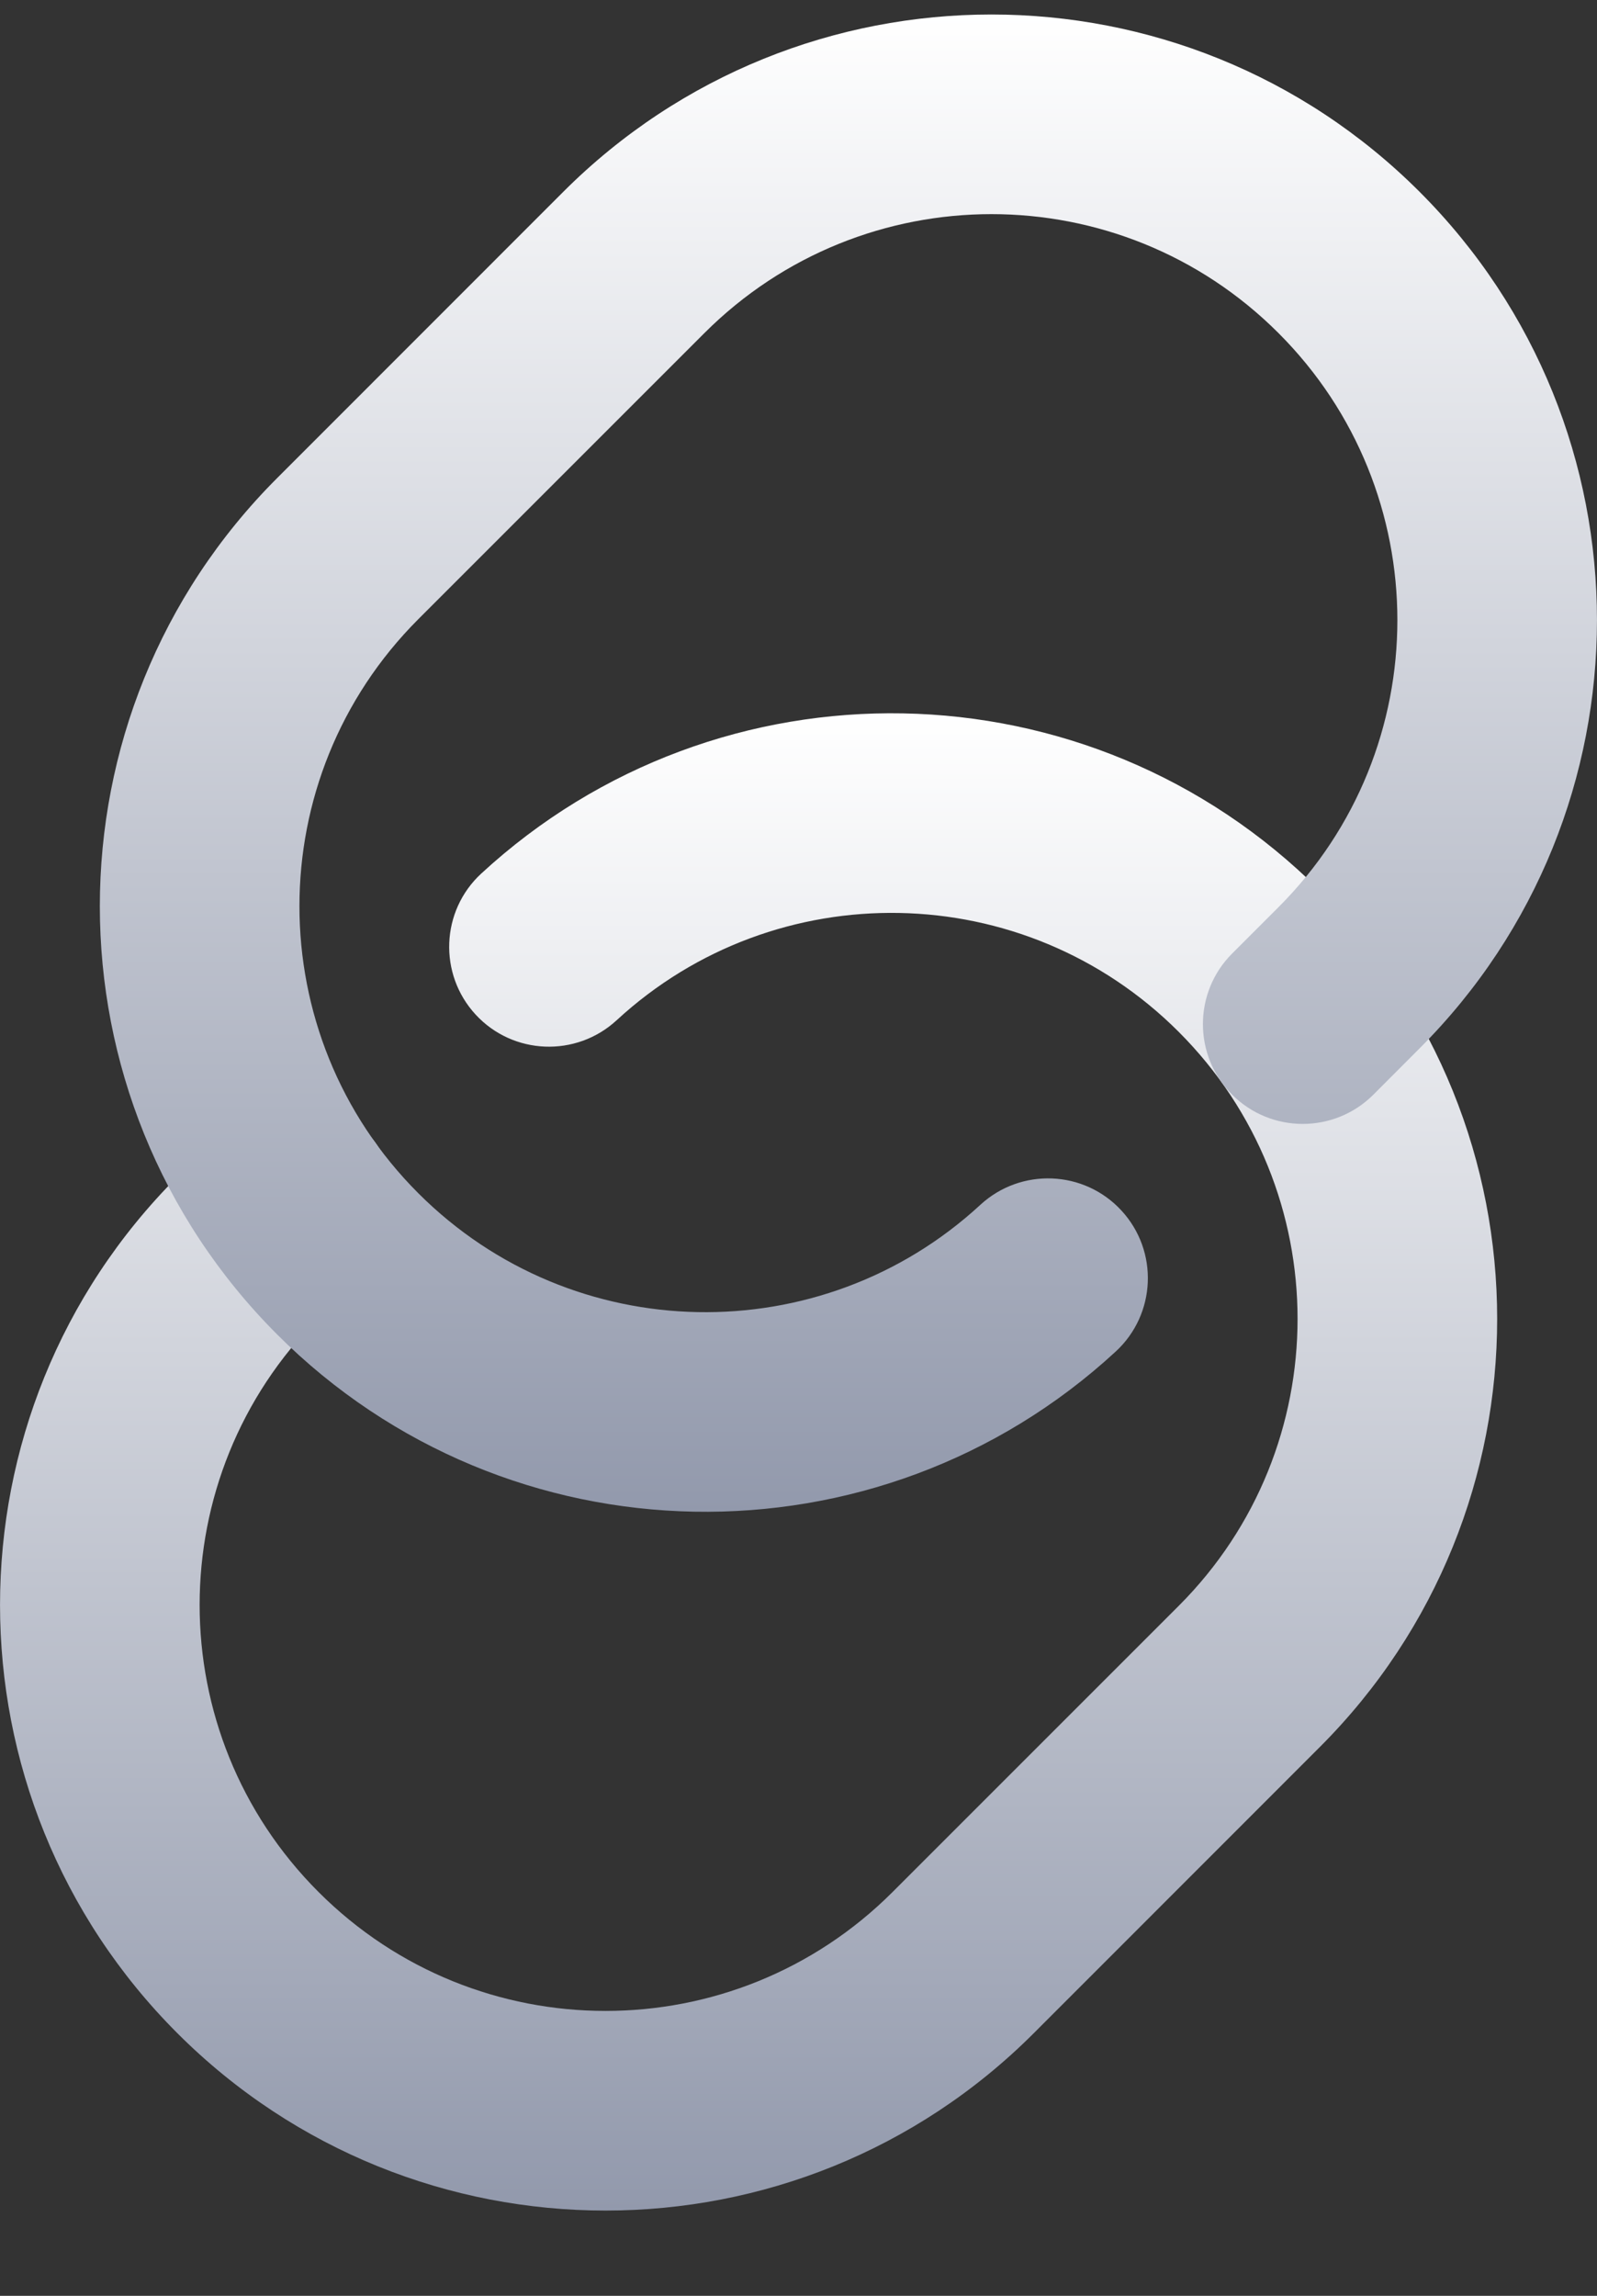
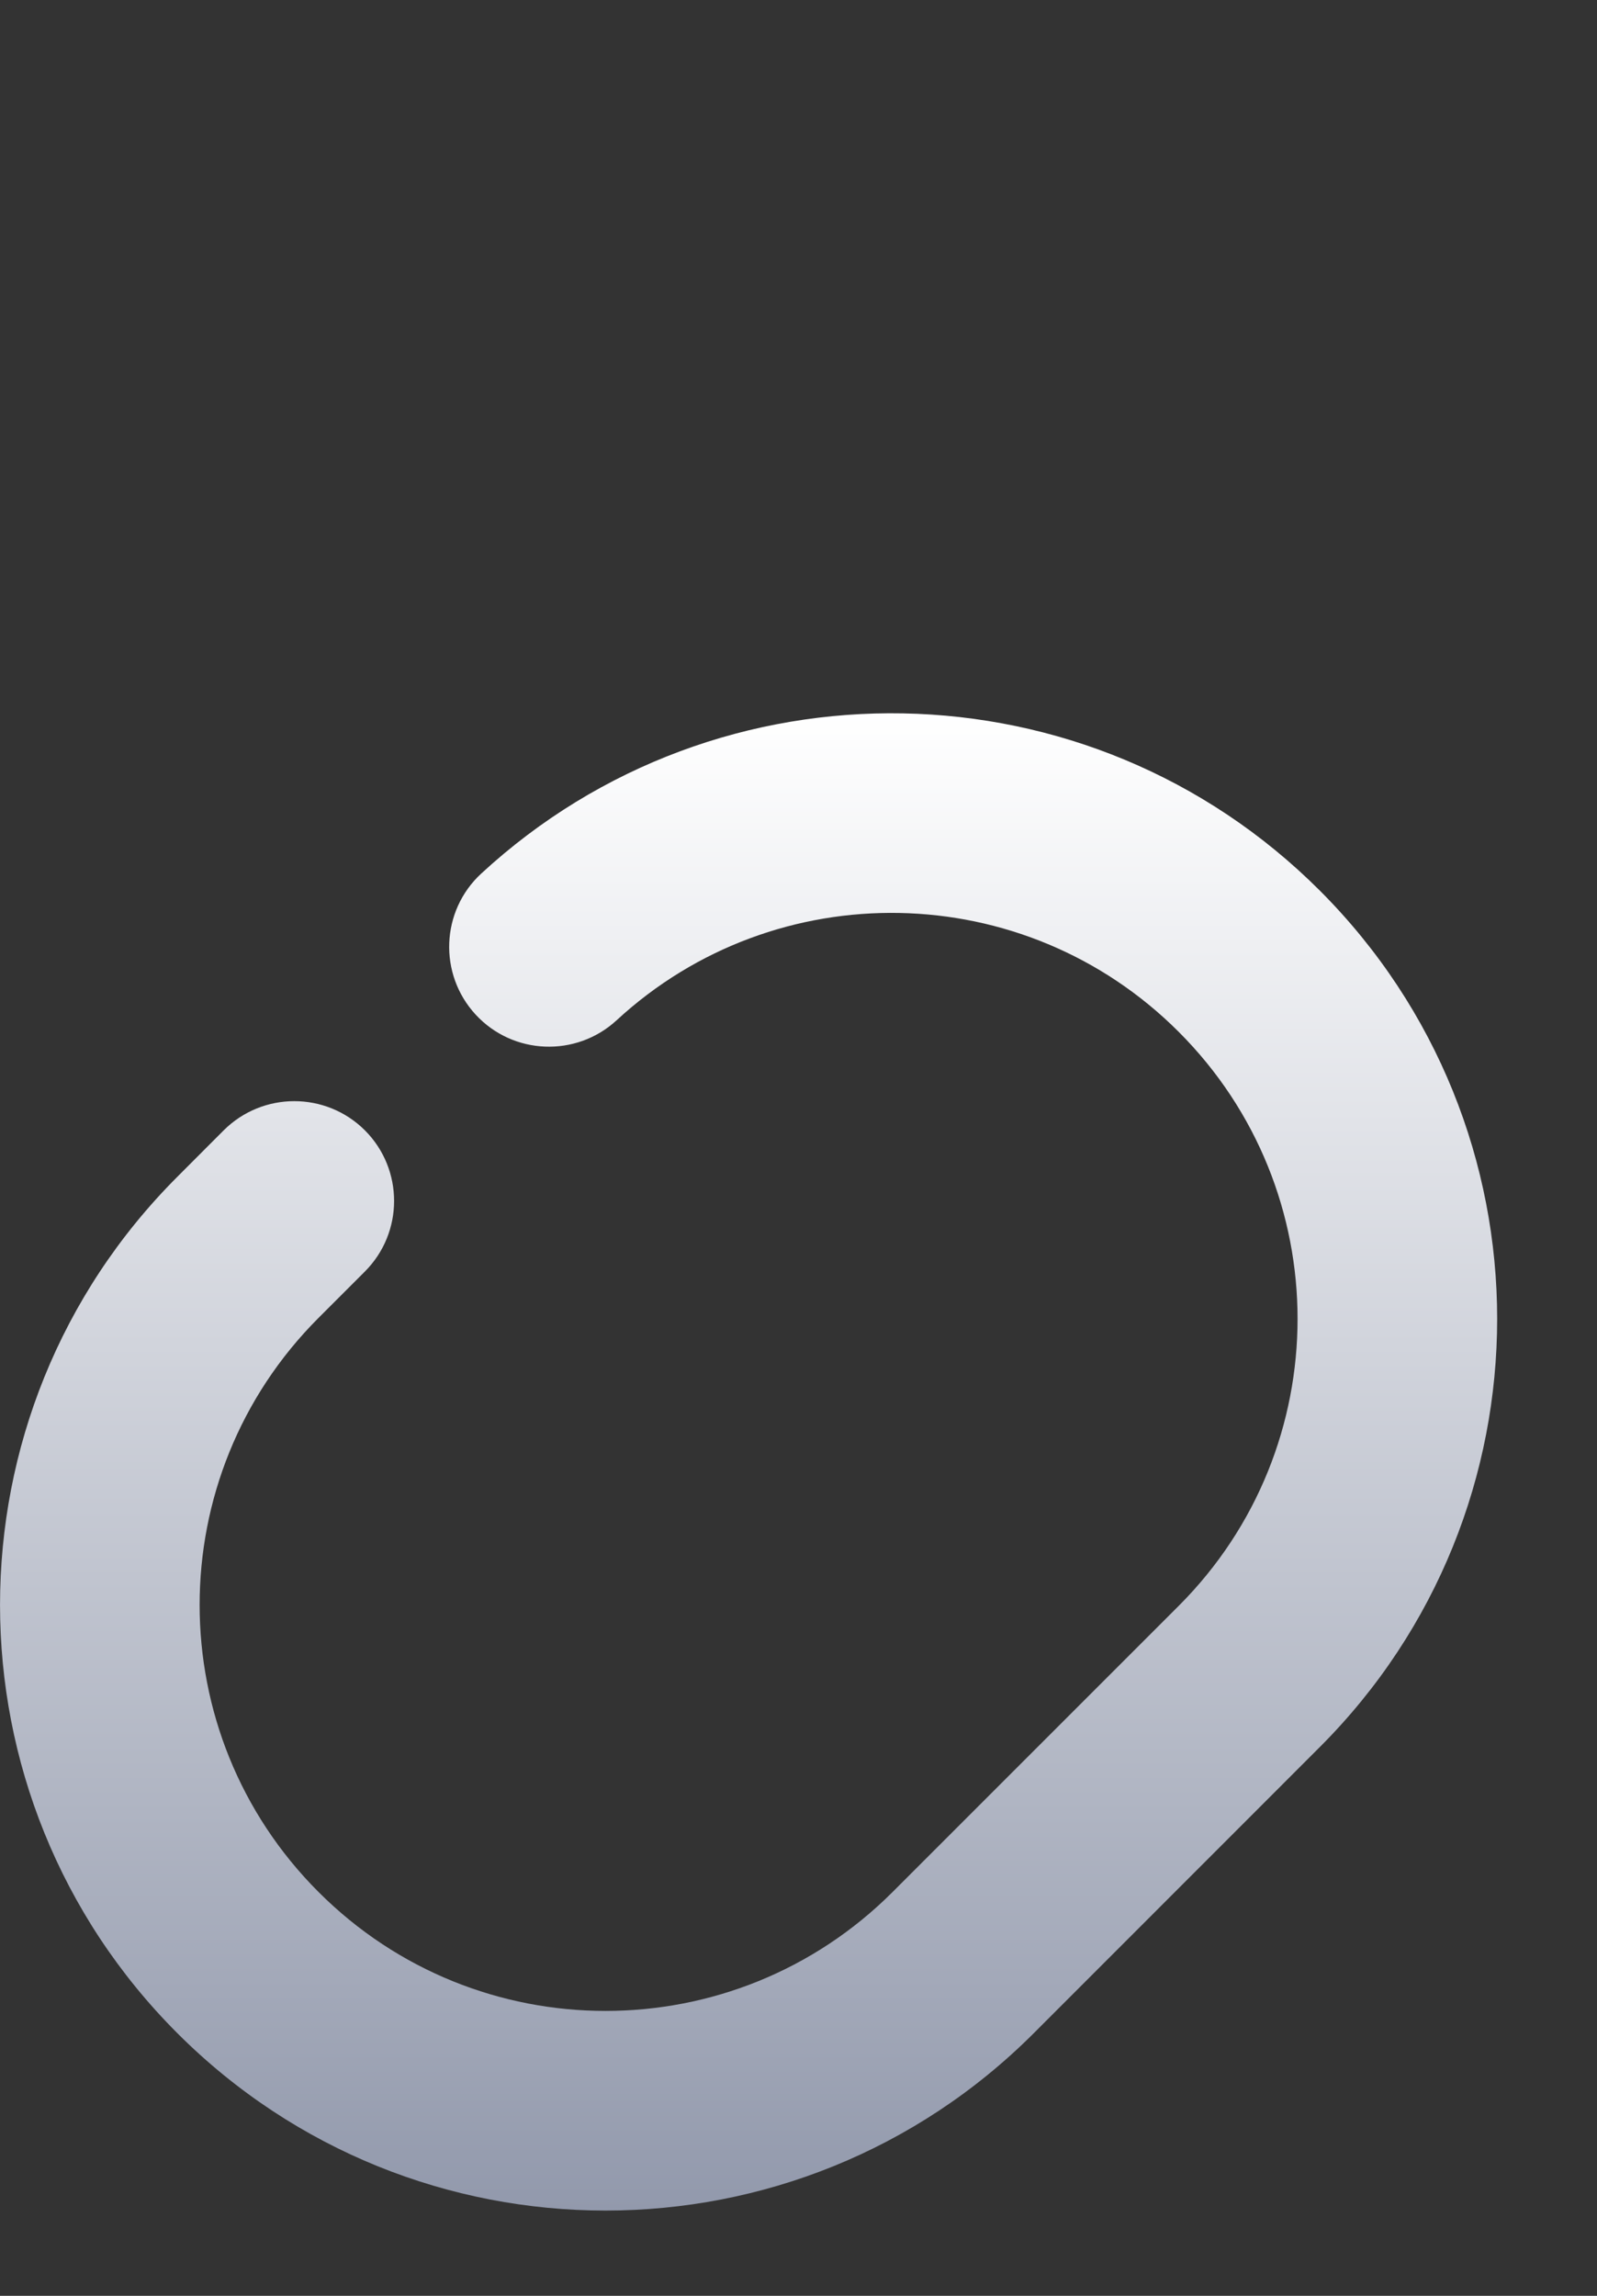
<svg xmlns="http://www.w3.org/2000/svg" width="16" height="23" viewBox="0 0 16 23" fill="none">
  <rect x="0" y="0" width="16" height="23" fill="#333333" stroke="none" />
  <path fill-rule="evenodd" clip-rule="evenodd" d="M11.809 10.337C10.26 8.788 7.773 8.749 6.178 10.221C5.772 10.595 5.139 10.57 4.765 10.164C4.391 9.758 4.416 9.125 4.822 8.751C7.202 6.555 10.912 6.612 13.223 8.922C15.592 11.292 15.592 15.133 13.223 17.502L10.357 20.369C7.988 22.738 4.146 22.738 1.777 20.369C-0.592 17.999 -0.592 14.158 1.777 11.789L2.241 11.324C2.632 10.934 3.265 10.934 3.656 11.324C4.046 11.715 4.046 12.348 3.655 12.739L3.191 13.203C1.603 14.791 1.603 17.366 3.191 18.954C4.779 20.543 7.354 20.543 8.943 18.954L11.809 16.088C13.397 14.5 13.397 11.925 11.809 10.337Z" fill="url(#paint0_linear_399_704)" />
-   <path fill-rule="evenodd" clip-rule="evenodd" d="M12.809 3.337C11.221 1.748 8.646 1.748 7.057 3.337L4.191 6.203C2.603 7.791 2.603 10.366 4.191 11.954C5.74 13.503 8.227 13.542 9.822 12.07C10.228 11.696 10.861 11.721 11.235 12.127C11.61 12.533 11.584 13.166 11.178 13.54C8.798 15.736 5.088 15.679 2.777 13.369C0.408 10.999 0.408 7.158 2.777 4.789L5.643 1.922C8.012 -0.447 11.854 -0.447 14.223 1.922C16.592 4.292 16.592 8.133 14.223 10.502L13.759 10.967C13.368 11.357 12.735 11.357 12.345 10.967C11.954 10.576 11.954 9.943 12.345 9.552L12.809 9.088C14.397 7.5 14.397 4.925 12.809 3.337Z" fill="url(#paint1_linear_399_704)" />
  <defs>
    <linearGradient id="paint0_linear_399_704" x1="7.5" y1="7.146" x2="7.5" y2="22.145" gradientUnits="userSpaceOnUse">
      <stop stop-color="white" />
      <stop offset="0" stop-color="white" />
      <stop offset="1" stop-color="#9299AC" />
    </linearGradient>
    <linearGradient id="paint1_linear_399_704" x1="8.5" y1="0.146" x2="8.5" y2="15.146" gradientUnits="userSpaceOnUse">
      <stop stop-color="white" />
      <stop offset="0" stop-color="white" />
      <stop offset="1" stop-color="#9299AC" />
    </linearGradient>
  </defs>
</svg>